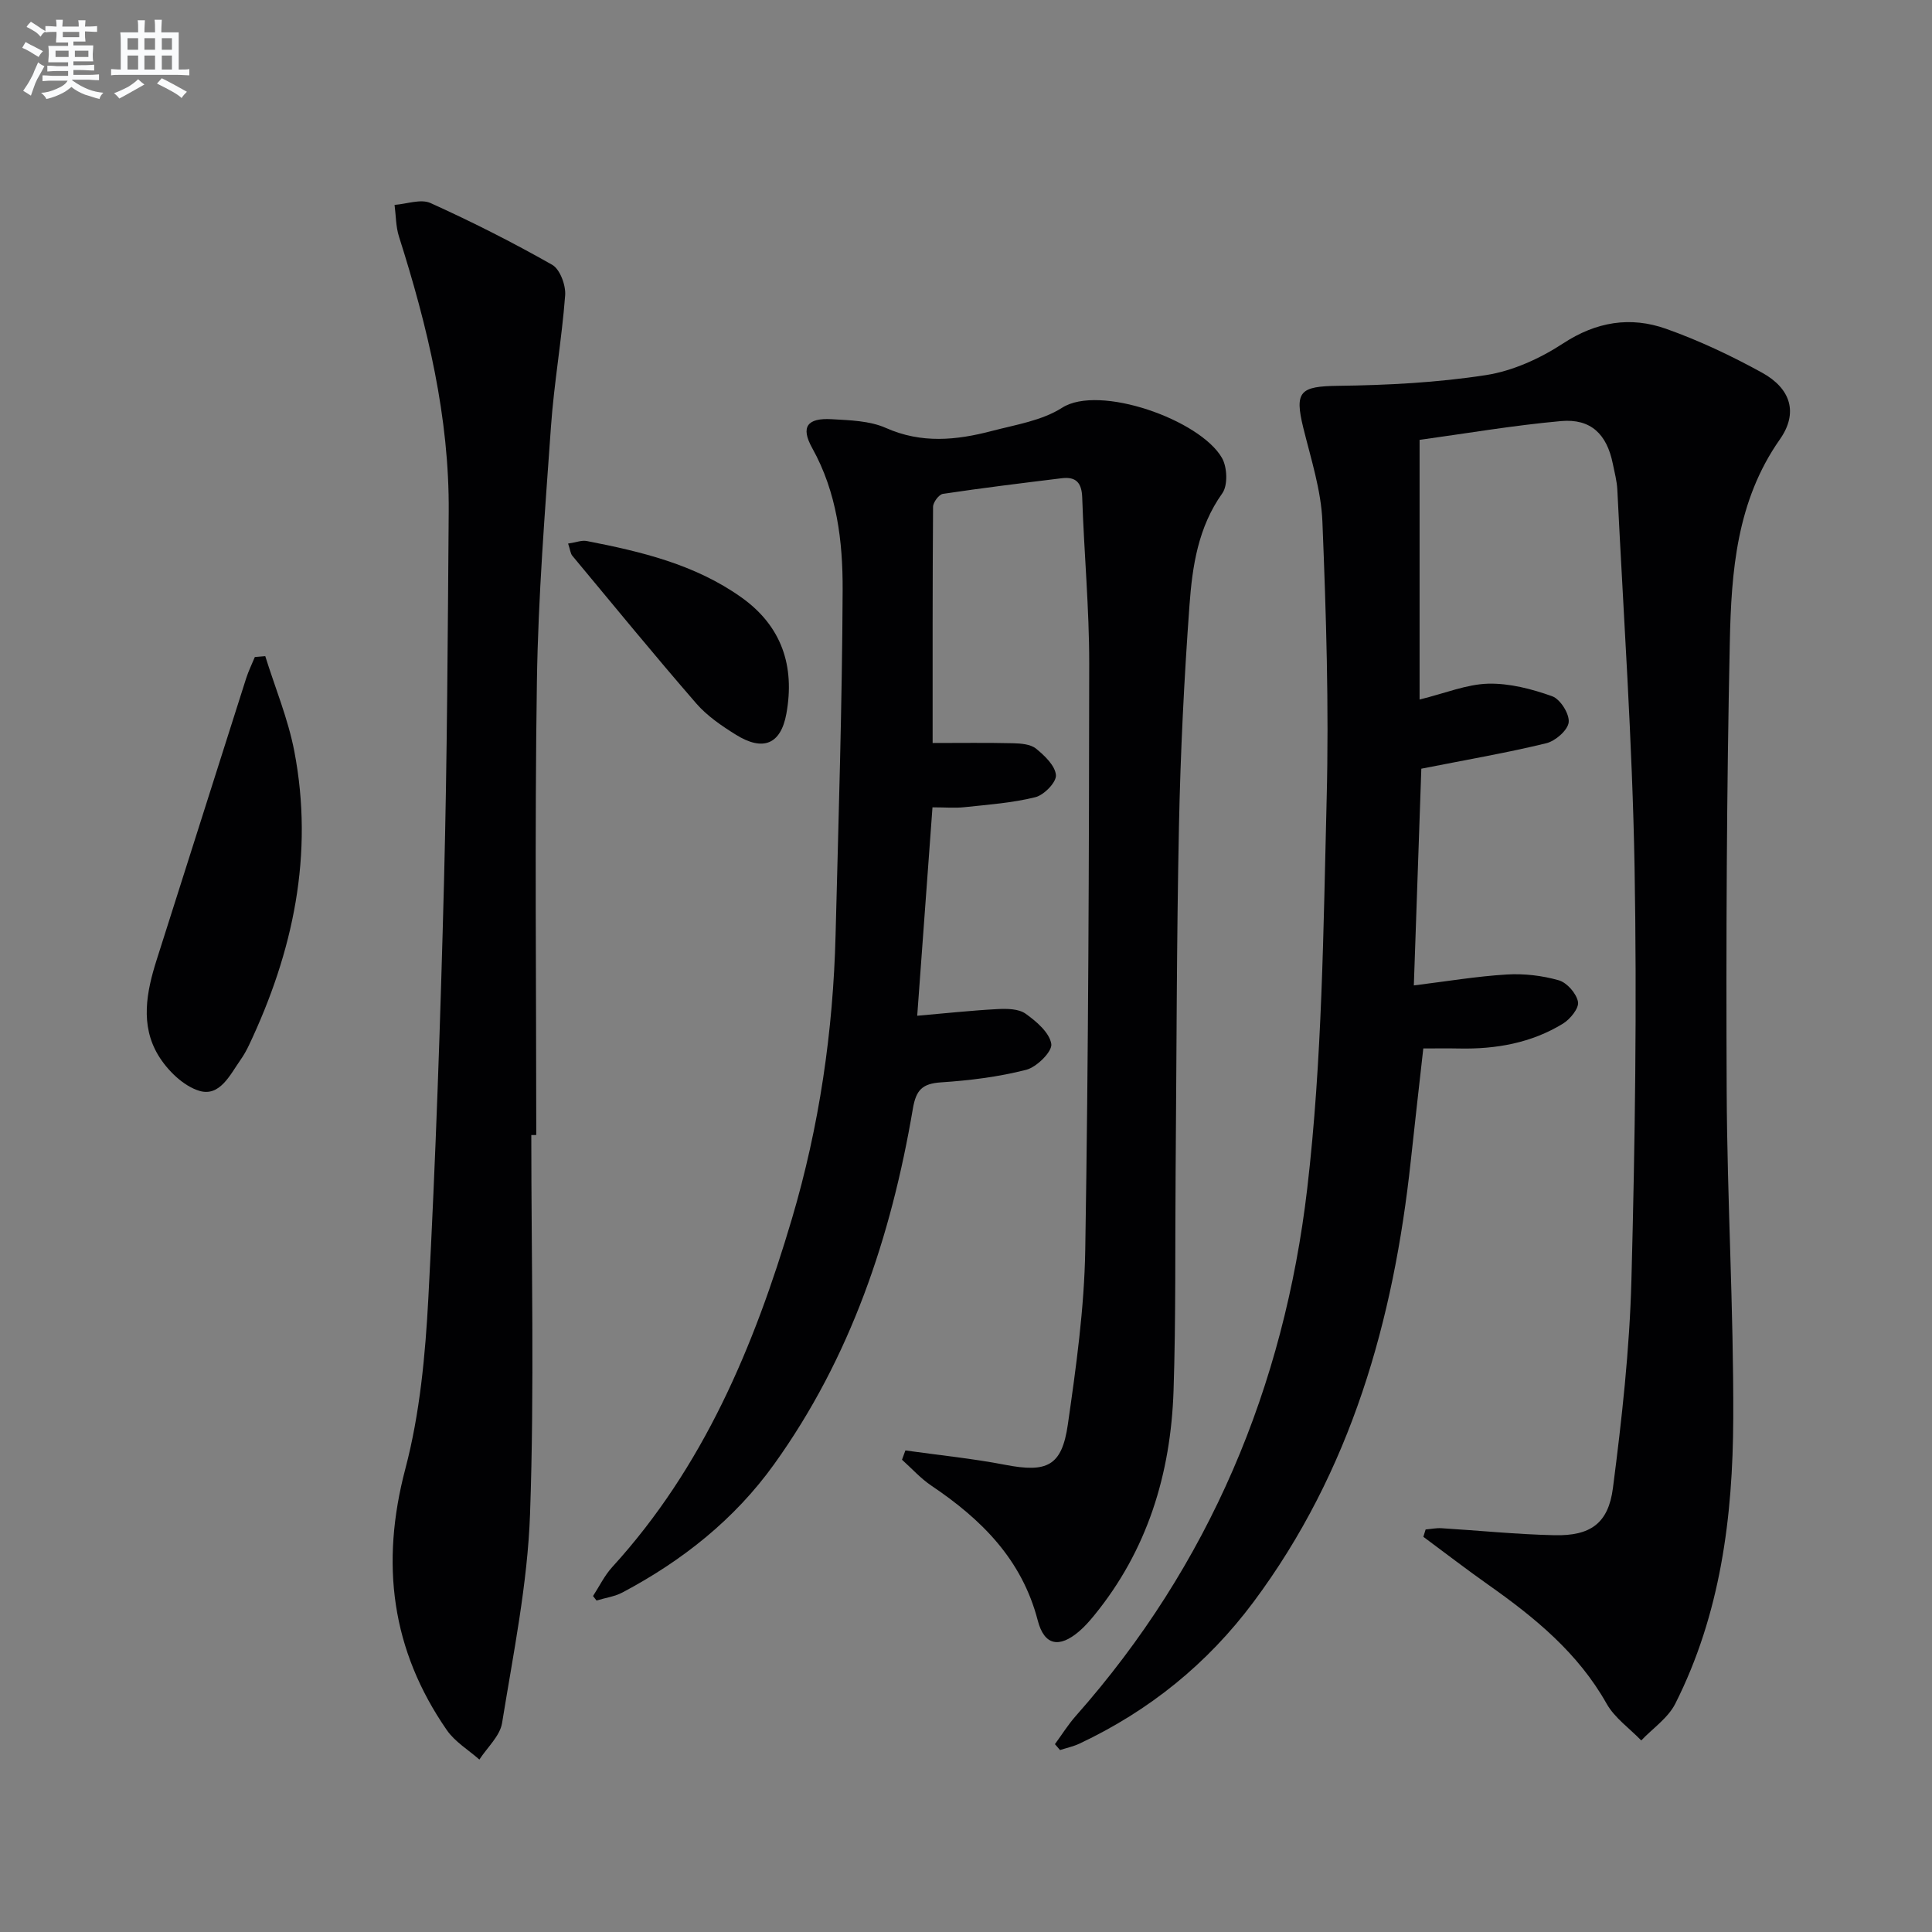
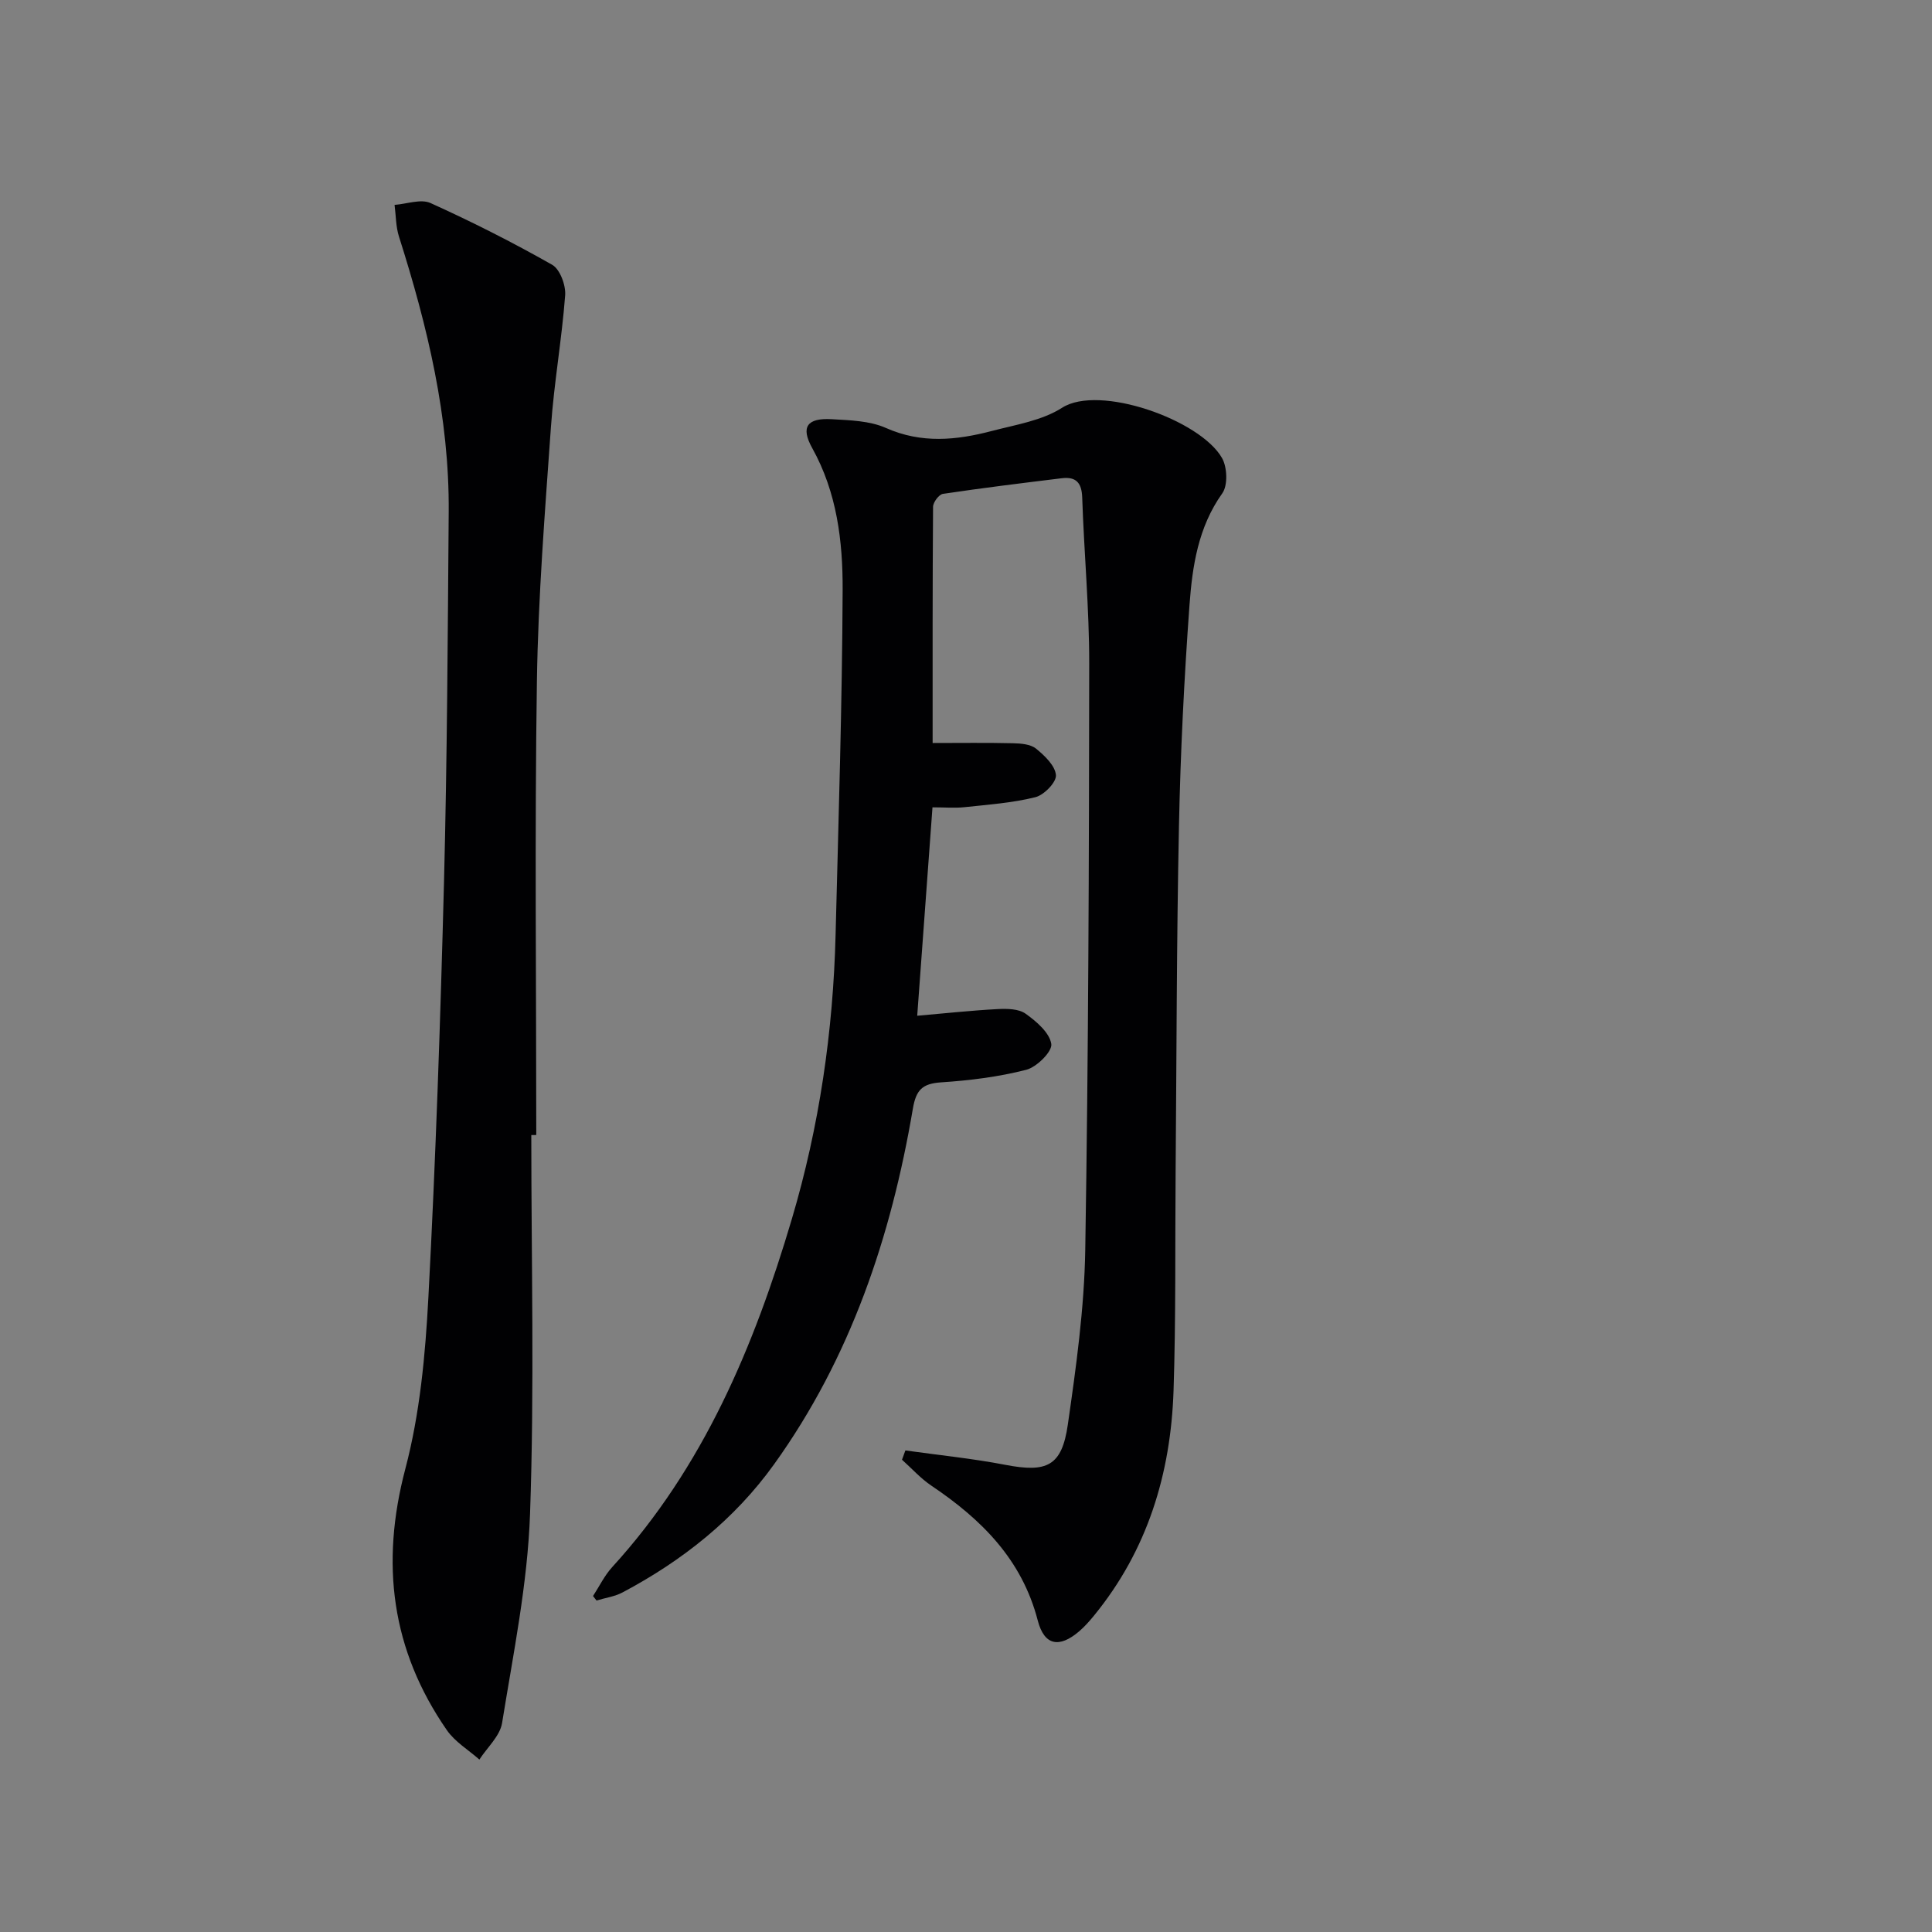
<svg xmlns="http://www.w3.org/2000/svg" enable-background="new 0 0 400 400" viewBox="0 0 400 400">
  <rect x="0" y="0" width="400" height="400" fill="#808080" stroke="none" />
  <g fill="#010103">
-     <path d="m218.41 361.11c1.43-1.95 2.72-4.03 4.32-5.84 27.69-31.27 43.13-68.26 47.92-109.21 3.12-26.68 3.34-53.74 4.02-80.65.49-19.12-.11-38.29-.88-57.41-.26-6.52-2.38-13.01-3.96-19.44-1.86-7.56-.64-8.58 7.2-8.68 10.23-.13 20.53-.66 30.62-2.22 5.55-.86 11.21-3.44 15.96-6.55 6.9-4.52 13.96-5.65 21.35-3.03 6.84 2.43 13.5 5.58 19.86 9.08 5.96 3.29 7.53 8.33 3.68 13.81-8.96 12.76-10.05 27.36-10.36 41.94-.66 30.96-.79 61.93-.65 92.9.1 22.62 1.45 45.25 1.36 67.87-.07 20.37-2.64 40.51-12 59.05-1.5 2.97-4.66 5.1-7.05 7.61-2.43-2.52-5.52-4.67-7.18-7.63-5.91-10.5-14.85-17.8-24.43-24.56-4.57-3.22-9-6.64-13.5-9.97.16-.51.32-1.01.47-1.52 1.1-.09 2.2-.33 3.29-.26 7.8.48 15.59 1.28 23.39 1.45 7.39.16 11.15-2.39 12.1-9.77 1.85-14.3 3.45-28.7 3.83-43.1.75-28.45 1.15-56.94.65-85.4-.46-26.08-2.29-52.14-3.57-78.21-.09-1.8-.58-3.59-.94-5.38-1.24-6.11-4.55-9.36-10.72-8.81-9.88.89-19.69 2.57-29.28 3.89v53.76c5.33-1.31 9.74-3.16 14.19-3.28 4.42-.11 9.04 1.09 13.26 2.6 1.68.6 3.61 3.66 3.42 5.39-.18 1.64-2.75 3.88-4.64 4.34-8.12 1.98-16.37 3.39-25.87 5.27-.48 13.79-1 29.12-1.55 44.87 6.88-.85 13.03-1.89 19.23-2.26 3.58-.22 7.34.22 10.78 1.2 1.7.49 3.66 2.73 3.98 4.47.24 1.3-1.62 3.58-3.11 4.5-6.56 4.02-13.89 5.31-21.51 5.15-2.32-.05-4.65-.01-7.41-.01-.88 7.85-1.76 15.55-2.59 23.25-3.56 33.06-12.36 64.24-32.57 91.36-9.54 12.79-21.59 22.52-36.01 29.31-1.27.6-2.69.9-4.04 1.34-.36-.41-.71-.81-1.06-1.22z" />
    <path d="m122.78 330.44c1.31-2.01 2.38-4.25 3.98-6 18.88-20.68 29.36-45.66 37.18-72.05 5.7-19.23 8.56-38.88 9.06-58.89.6-23.78 1.36-47.56 1.46-71.34.04-10.1-1.17-20.19-6.31-29.41-2.43-4.37-1.03-6.25 4.03-5.96 3.79.22 7.88.32 11.23 1.81 7.38 3.28 14.61 2.55 21.93.63 4.96-1.3 10.38-2.14 14.56-4.81 7.67-4.91 28.58 2.49 33.1 10.4 1.09 1.91 1.24 5.67.06 7.32-5.01 7.03-6.2 15.09-6.79 23.16-1.11 15.25-1.87 30.55-2.18 45.84-.49 23.8-.49 47.61-.69 71.41-.13 15.12.07 30.26-.43 45.37-.57 17.18-5.4 33.06-16.49 46.6-.95 1.16-1.95 2.29-3.09 3.26-4.06 3.45-7.17 2.96-8.53-2.26-3.28-12.66-11.66-20.95-22-27.91-2.24-1.5-4.09-3.58-6.11-5.39.23-.64.46-1.28.7-1.92 6.9.97 13.86 1.66 20.7 2.98 8.58 1.65 11.69.3 12.93-8.32 1.73-12 3.41-24.11 3.61-36.19.66-40.46.78-80.93.82-121.4.01-11.46-1.07-22.91-1.45-34.37-.1-3.06-1.29-4.34-4.21-3.99-8.22 1.01-16.44 2.01-24.63 3.24-.82.12-2.03 1.74-2.04 2.67-.12 16.3-.09 32.59-.09 48.91 5.81 0 11.24-.08 16.66.05 1.62.04 3.6.19 4.74 1.11 1.79 1.45 3.97 3.53 4.13 5.49.12 1.46-2.46 4.13-4.26 4.57-4.77 1.19-9.76 1.54-14.69 2.07-1.96.21-3.96.03-6.61.03-1.06 14.4-2.11 28.72-3.16 43.15 5.89-.51 11.27-1.1 16.66-1.38 1.94-.1 4.33-.07 5.77.95 2.25 1.6 4.96 3.92 5.33 6.27.24 1.55-3.01 4.79-5.19 5.35-5.73 1.47-11.71 2.21-17.63 2.6-3.87.26-5.18 1.55-5.84 5.45-4.5 26.49-12.89 51.56-28.73 73.62-8.2 11.42-19 19.97-31.37 26.53-1.64.87-3.59 1.13-5.4 1.68-.25-.3-.49-.62-.72-.93z" />
    <path d="m110 235c0 26.15.66 52.32-.26 78.44-.51 14.49-3.47 28.91-5.79 43.29-.44 2.71-3.08 5.06-4.7 7.57-2.27-2.01-5.06-3.67-6.74-6.1-11.49-16.61-13.77-34.45-8.59-54.09 3.02-11.45 4.14-23.56 4.77-35.44 1.52-28.72 2.5-57.48 3.24-86.23.65-25.45.77-50.92.97-76.38.16-19.66-4.39-38.5-10.3-57.09-.66-2.07-.62-4.36-.91-6.55 2.51-.18 5.43-1.29 7.45-.38 8.58 3.88 17 8.14 25.18 12.78 1.62.92 2.85 4.24 2.69 6.33-.69 9.09-2.3 18.11-2.94 27.2-1.24 17.57-2.65 35.16-2.91 52.76-.47 31.29-.13 62.59-.13 93.88-.35.01-.69.01-1.03.01z" />
-     <path d="m54.92 135.85c2.04 6.55 4.72 12.97 6.01 19.67 4.1 21.34-.22 41.55-9.41 60.93-.5 1.05-1.08 2.07-1.74 3.01-2.17 3.1-4.28 7.65-8.5 6.39-3.32-1-6.63-4.25-8.51-7.36-3.77-6.25-2.45-13.12-.33-19.78 6.19-19.42 12.33-38.84 18.52-58.26.48-1.51 1.2-2.95 1.8-4.42.71-.06 1.43-.12 2.16-.18z" />
-     <path d="m117.62 112.54c1.68-.25 2.83-.73 3.85-.53 11.28 2.19 22.41 4.84 32.01 11.66 8.41 5.97 11.11 14.28 9.33 24.1-1.16 6.36-4.84 7.84-10.46 4.34-2.94-1.83-5.95-3.88-8.19-6.46-8.72-10.05-17.15-20.35-25.66-30.58-.39-.46-.43-1.19-.88-2.53z" />
  </g>
-   <path d="m6.8 9.5c.6.3 1.3.7 2.1 1.1-.4.4-.7.8-.9 1.2-.7-.4-1.3-.8-1.8-1.1s-1.1-.6-1.6-.8c.2-.4.5-.8.7-1.2.4.2.8.5 1.5.8zm.9 6.9c-.3.6-.5 1.1-.7 1.7s-.4 1.1-.6 1.7c-.6-.4-1.1-.7-1.6-1 .7-1 1.2-1.8 1.5-2.4.3-.5.6-1.1.8-1.7.3-.6.5-1.2.8-1.8.3.3.8.6 1.3.8-.7 1.3-1.2 2.2-1.5 2.7zm.1-11c.4.3 1 .7 1.7 1.1-.5.2-.8.6-1.1 1.1-.5-.6-1-1-1.4-1.2s-.9-.6-1.5-.8c.2-.4.5-.7.9-1.1.5.3.9.6 1.4.9zm10.5 13.1c1 .4 2 .6 3.1.7-.4.4-.7.8-.8 1.3-.9-.2-1.9-.6-3-.9-1-.4-2-.9-2.8-1.6-.5.4-1.1.9-1.9 1.3s-1.9.9-3.3 1.2c-.1-.3-.5-.8-1.1-1.3 1 0 2.1-.3 3.2-.8 1.2-.5 1.9-1 2.3-1.7h-3.2c-.4 0-1 0-2 .1v-1.2c1 0 1.7.1 2 .1h3.3v-1h-2.3c-.2 0-.9 0-2 .1v-1.2c1.2 0 1.9.1 2 .1h2.3v-.8h-4.1c0-.7.1-1.2.1-1.6 0-.5 0-1.1-.1-1.8h4.1v-.7h-2.5c0-.6.1-1.1.1-1.6v-.6h-.5c-.4 0-1 0-1.8.1v-1.3c1.2 0 1.9.1 2.1.1h.2c0-.3 0-.8-.1-1.4h1.4c0 .6-.1 1-.1 1.4h3.4c0-.4 0-.8-.1-1.3h1.5c0 .4-.1.9-.1 1.3.7 0 1.5 0 2.5-.1v1.2c-1 0-1.8-.1-2.5-.1v.6c0 .3 0 .8.1 1.5h-2.5v.8h4.1c0 .8-.1 1.3-.1 1.8s0 1 .1 1.5h-4.1v.8h1.4c.8 0 1.8 0 2.9-.1v1.2c-1 0-1.9-.1-2.8-.1h-1.5v1h3.2c.3 0 1 0 2.1-.1v1.2c-1.1 0-1.8-.1-2.1-.1h-3.4l-.1.1c1.4 1 2.4 1.5 3.4 1.9zm-4.1-6.7v-1.3h-2.7v1.3zm2.2-4.1v-1.1h-3.4v1.1zm1.9 4.1v-1.3h-2.8v1.3z" fill="#fafbfc" />
-   <path d="m37 6.7v2.3 5.4c1 0 1.8 0 2.2-.1v1.3c-.6 0-1.5-.1-2.5-.1h-11.9c-.7 0-1.3 0-1.8.1v-1.3c.5 0 1.1.1 2 .1v-5.2c0-1 0-1.8-.1-2.5h3.7c0-1.3 0-2.1-.1-2.5h1.5c0 .4-.1 1.3-.1 2.5h2.2c0-1.2 0-2.1-.1-2.6h1.5c0 .4-.1 1.3-.1 2.6zm-12.3 13.7c-.3-.4-.7-.8-1.1-1.1 1.1-.4 2.1-.9 2.9-1.3.8-.5 1.5-1 2.1-1.6.4.4.9.8 1.3 1.1-2.5 1.4-4.2 2.4-5.2 2.9zm3.9-10.1v-2.4h-2.2v2.4zm0 4.1v-2.9h-2.2v2.9zm3.5-4.1v-2.4h-2.2v2.4zm0 4.1v-2.9h-2.2v2.9zm.4 2.9 1-1.1c.6.3 1.4.7 2.5 1.3s2 1.1 2.7 1.5c-.4.4-.8.8-1.1 1.3-.8-.8-2.5-1.7-5.1-3zm3.1-7v-2.4h-2.1v2.4zm0 4.1v-2.9h-2.1v2.9z" fill="#fafbfc" />
</svg>